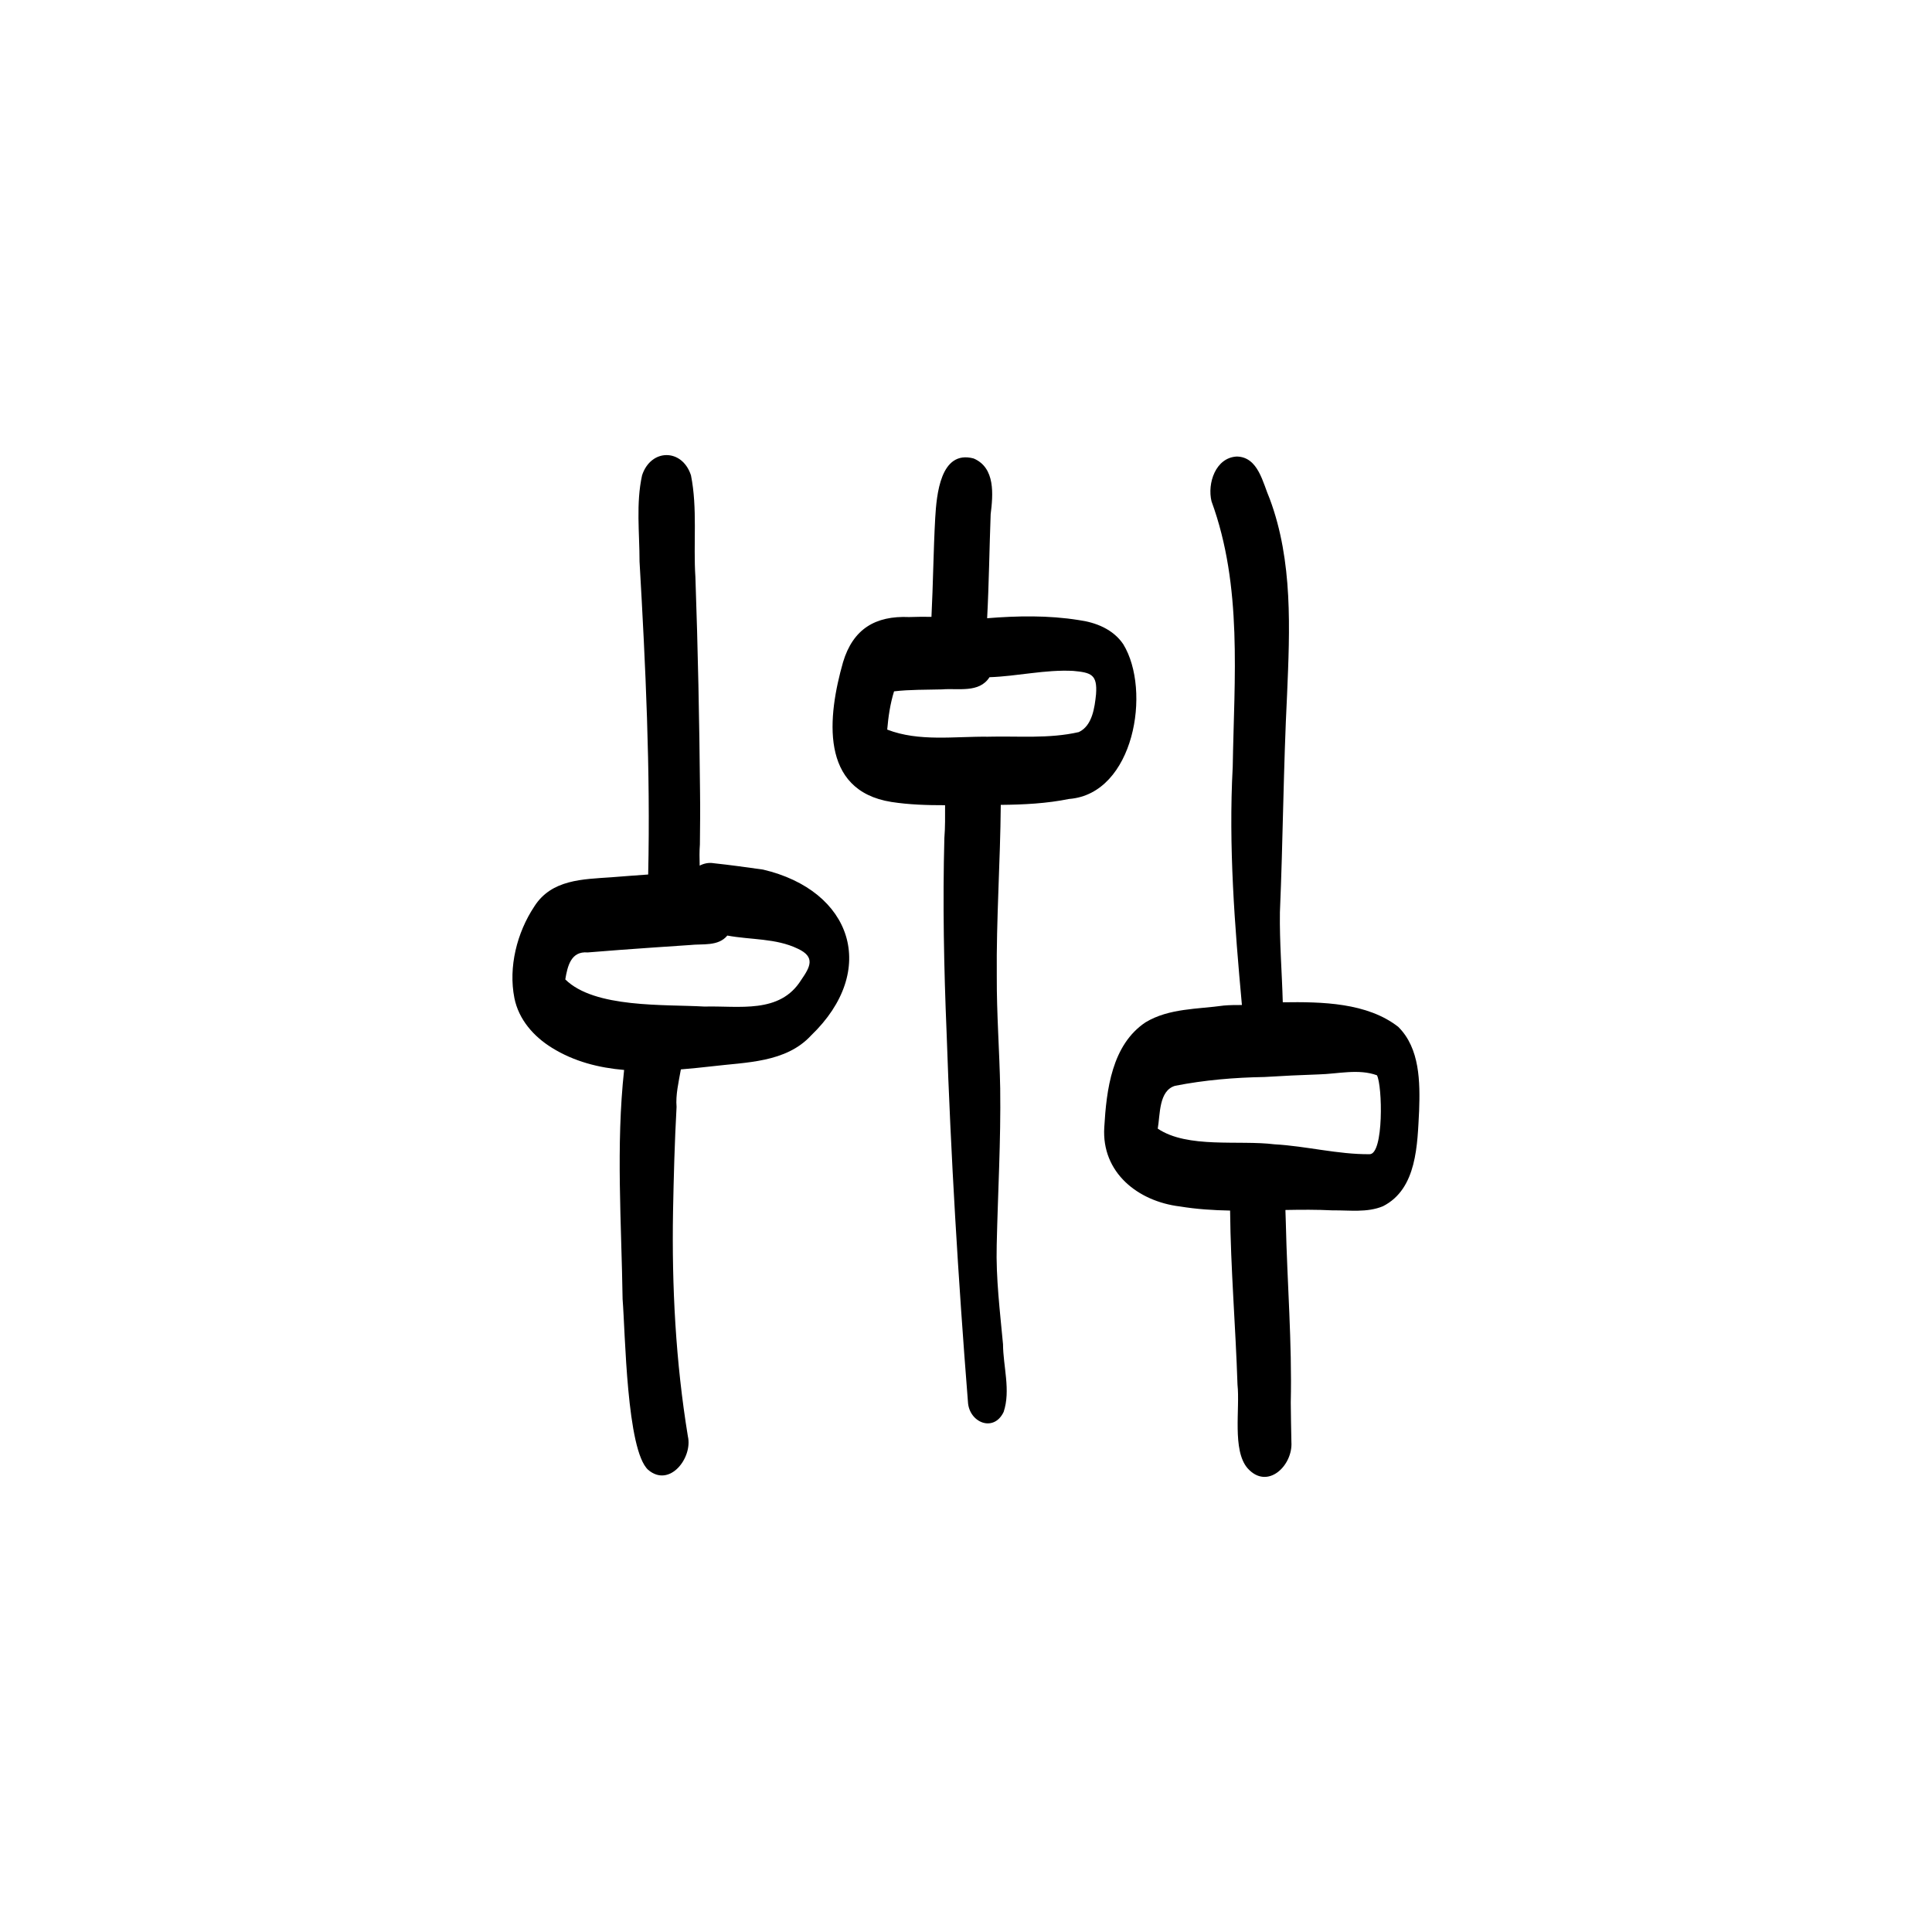
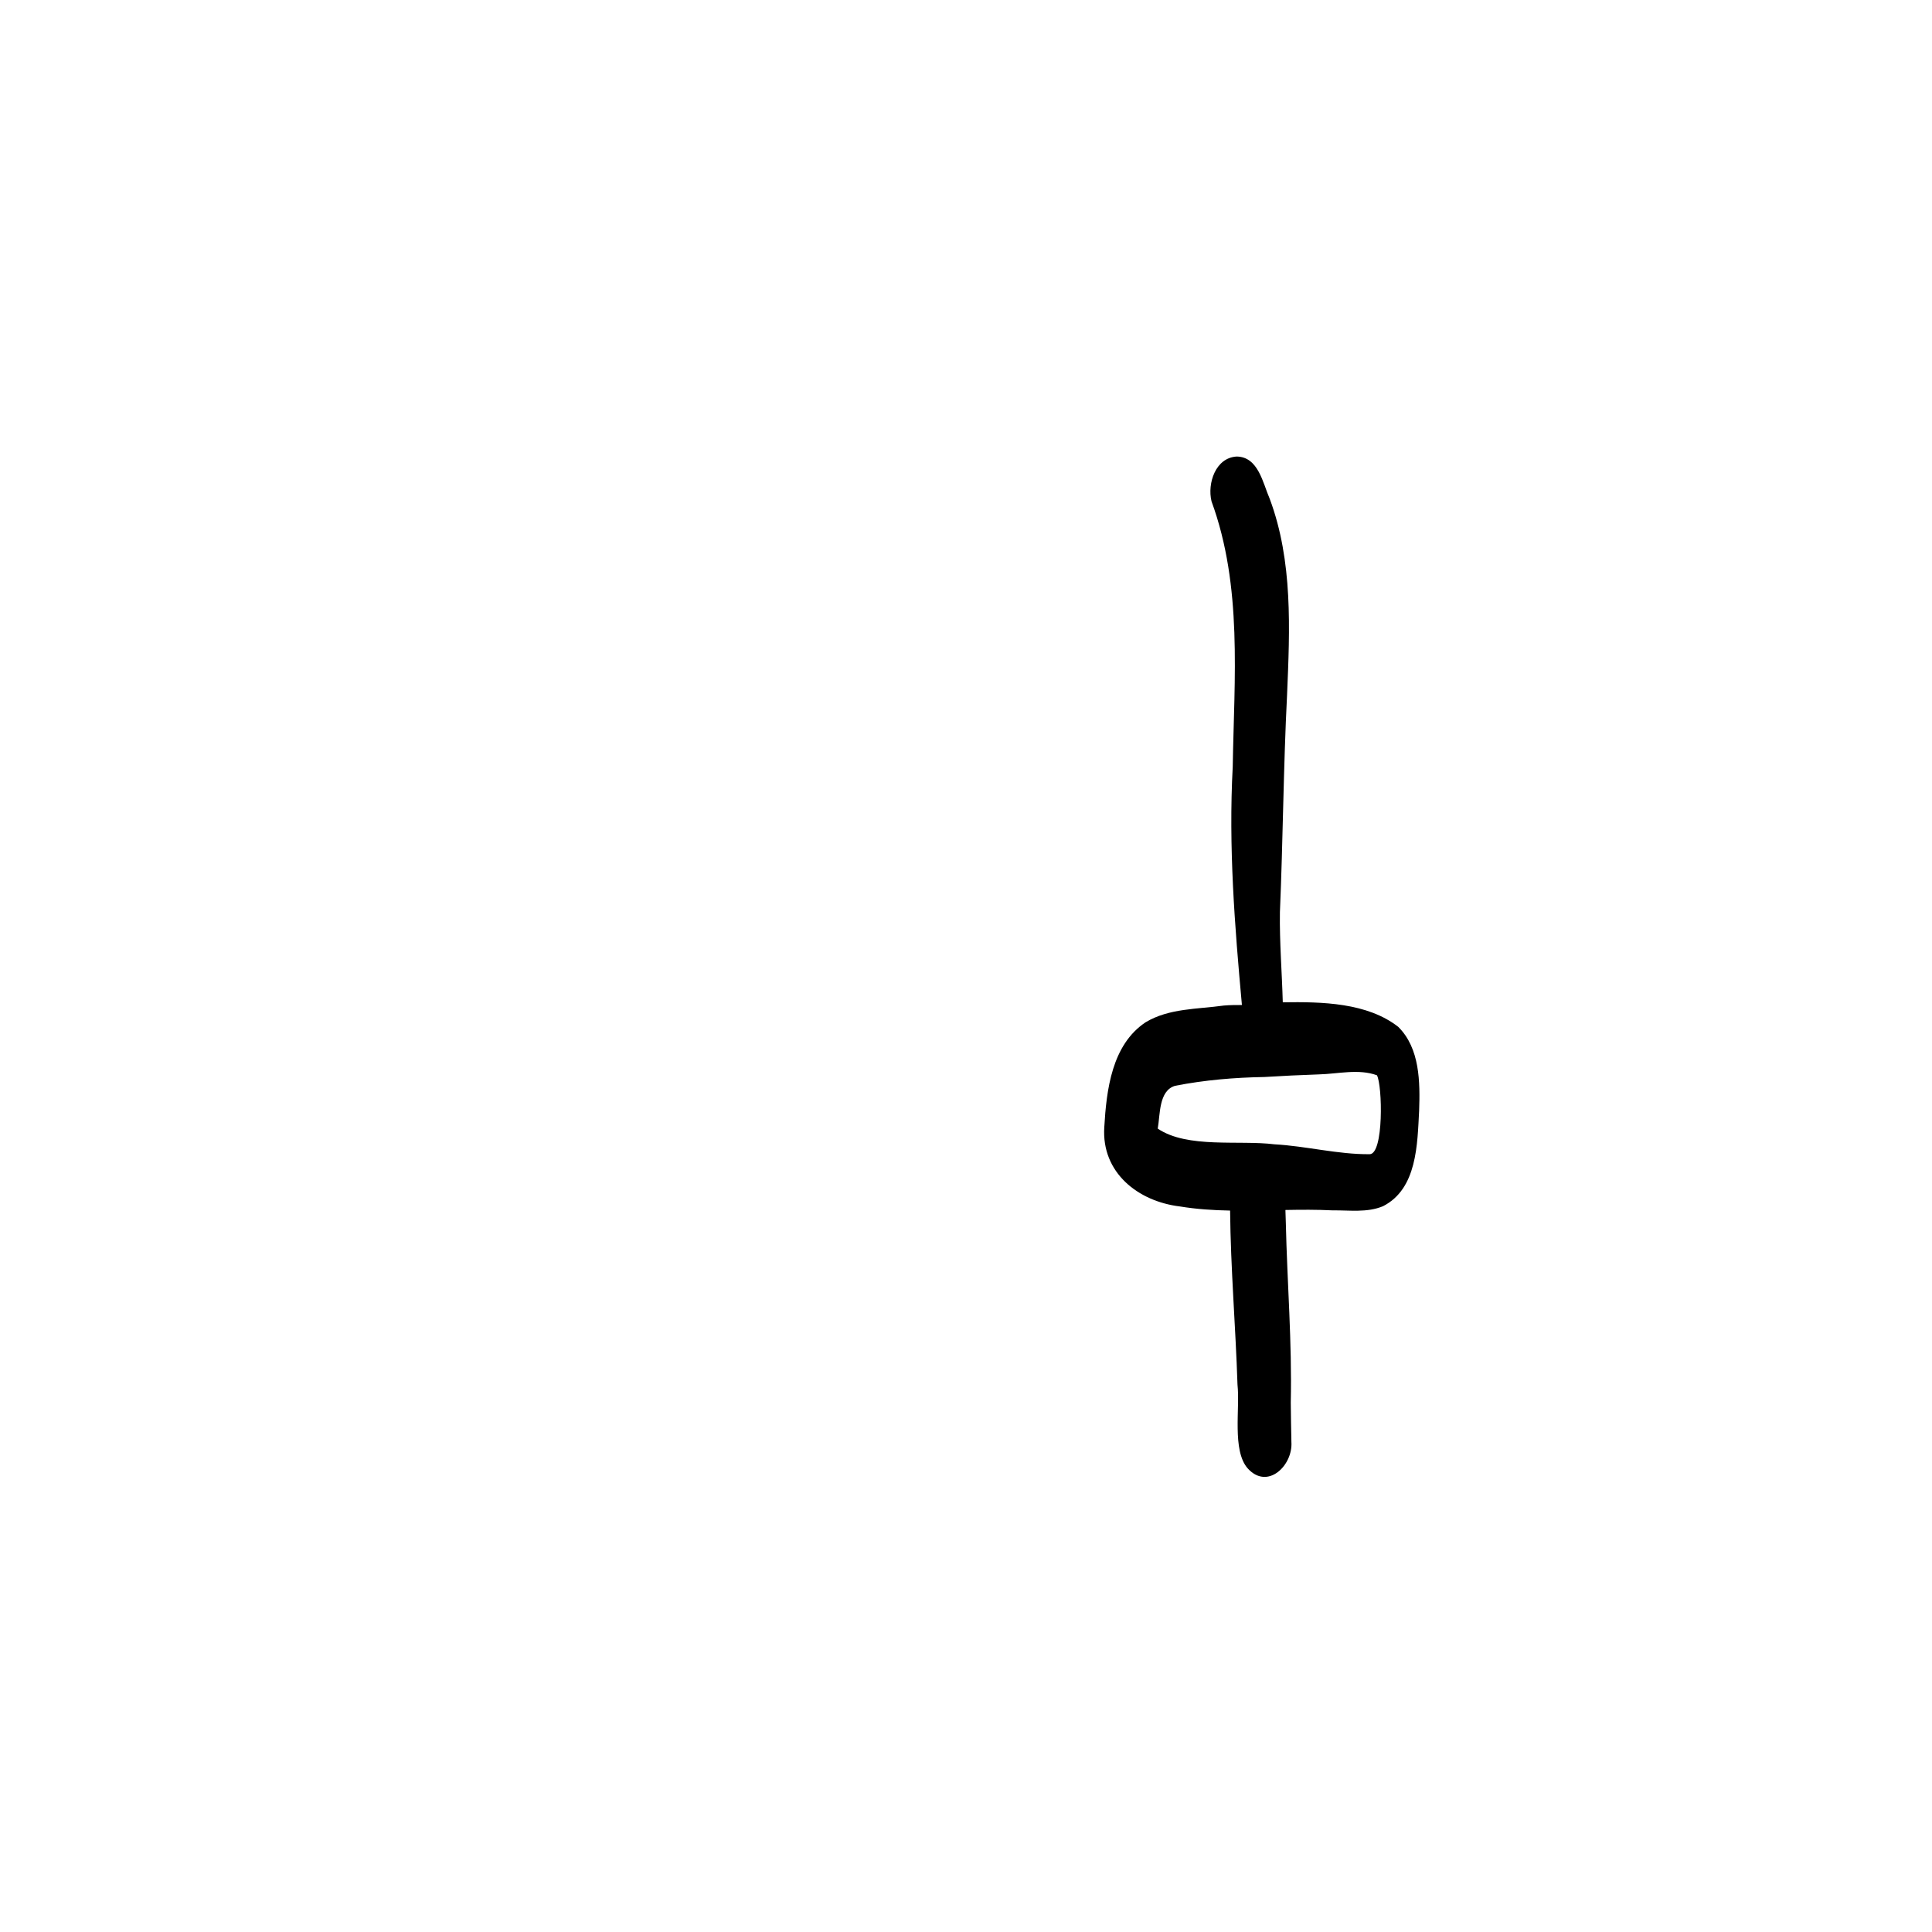
<svg xmlns="http://www.w3.org/2000/svg" fill="#000000" width="800px" height="800px" version="1.1" viewBox="144 144 512 512">
  <g>
-     <path d="m346.16 374.44c-4.32-0.605-8.637-1.211-12.977-1.672-1.316-0.234-2.625 0.035-3.762 0.633-0.047-1.906-0.086-3.801 0.059-5.629 0.039-4.539 0.109-9.09 0.039-13.629-0.18-19.07-0.562-38.137-1.23-57.191-0.59-8.949 0.59-18.184-1.176-26.992-2.344-7.176-10.629-7.106-12.957 0-1.645 7.457-0.672 15.277-0.672 22.859 1.598 27.617 2.91 55.27 2.289 82.934-3.246 0.215-6.481 0.484-9.727 0.73-7.606 0.539-15.895 0.543-20.461 7.758-4.594 6.918-6.891 16.047-5.266 24.258 1.141 5.695 5.117 10.203 9.969 13.191 5.859 3.633 12.379 5.285 19.109 5.859-2.191 20.098-0.699 40.539-0.402 60.727 0.727 9.023 1.047 40.035 6.777 45.25 5.695 4.844 11.848-3.231 10.52-8.902-3.223-19.676-4.277-39.668-3.93-59.59 0.18-9.23 0.422-18.461 0.934-27.684-0.277-3.137 0.539-6.57 1.141-9.949 2.762-0.223 5.5-0.512 8.184-0.812 9.082-1.109 19.629-0.926 26.32-8.176 17.977-17.266 10.902-38.445-12.789-43.98zm10.164 29.254c-5.656 9.082-16.465 6.805-25.629 7.055-10.566-0.617-29.133 0.477-36.887-7.195 0.59-3.535 1.504-7.531 5.918-7.148 5.816-0.496 11.633-0.887 17.457-1.309 3.203-0.234 6.414-0.449 9.625-0.652 3.379-0.383 7.516 0.422 9.941-2.512 6.234 1.164 12.871 0.672 18.688 3.488 4.695 2.191 3.305 4.777 0.887 8.277z" />
-     <path d="m427.36 355.73c17.184-1.371 21.832-28.75 14.309-41.016-2.68-3.957-7.242-5.777-11.836-6.394-8.02-1.281-16.156-1.129-24.23-0.484 0.484-9.176 0.59-18.371 0.934-27.562 0.633-5.152 1.297-12.312-4.519-14.777-8.828-2.352-9.812 9.672-10.176 15.773-0.484 8.727-0.551 17.473-0.996 26.199-1.977-0.027-3.949-0.02-5.918 0.055-8.969-0.391-14.871 3.172-17.512 11.957-4.07 14.289-6.32 34.016 12.832 37.047 4.703 0.727 9.453 0.867 14.207 0.859 0 2.93 0.047 5.863-0.188 8.711-0.457 17.168-0.121 34.348 0.59 51.504 1.109 32.621 3.07 65.301 5.656 97.867 0.254 5.516 6.84 8.242 9.465 2.699 1.906-5.703-0.133-12.023-0.168-17.93-0.805-8.738-1.902-17.473-1.672-26.273 0.301-13.844 1.121-27.684 0.926-41.535-0.188-9.895-0.953-19.781-0.906-29.684-0.148-15.16 0.934-30.297 1.055-45.449 6.078-0.059 12.18-0.355 18.152-1.578zm-21.477-16.492c-8.855-0.113-18.344 1.379-26.762-1.887 0.289-3.418 0.793-6.852 1.812-10.137 4.199-0.492 8.457-0.402 12.684-0.516 4.301-0.371 9.883 1.047 12.609-3.231 7.422-0.25 14.73-2.055 22.176-1.672 4.789 0.441 6.441 0.961 6.059 6.18-0.363 3.539-0.988 8.355-4.566 10.035-7.871 1.809-16.008 1.02-24.008 1.223z" />
    <path d="m514.61 416.17c-8.277-6.488-20.285-6.703-30.66-6.551-0.215-7.969-0.879-15.906-0.758-23.879 0.82-19.199 0.922-38.426 1.895-57.621 0.73-17.336 1.57-35.383-4.59-51.914-1.84-4.199-3.004-11.109-8.727-11.219-5.621 0.277-7.871 7.106-6.703 11.875 8.254 22.543 6.004 46.789 5.621 70.34-1.141 21.098 0.516 42.145 2.434 63.137-1.586 0-3.176 0-4.781 0.141-6.965 0.98-14.535 0.699-20.738 4.434-8.961 5.957-10.379 17.914-10.957 27.832-0.754 11.992 8.914 19.637 20.051 20.98 4.422 0.727 8.855 1.008 13.293 1.09 0.148 15.395 1.465 30.738 1.961 46.137 0.691 6.363-1.457 17.379 2.672 22.152 5.266 5.898 12.039-0.738 11.613-6.965-0.082-3.488-0.129-6.973-0.168-10.461 0.355-15.887-0.953-31.727-1.309-47.602-0.027-1.137-0.059-2.277-0.109-3.418 4.172-0.082 8.336-0.109 12.5 0.102 4.441-0.059 9.141 0.66 13.348-1.094 9.082-4.609 9.109-16.426 9.586-25.305 0.262-7.551 0.223-16.512-5.496-22.195zm-7.644 33.707c-8.477 0.066-16.785-2.156-25.238-2.625-9.379-1.168-23.035 1.164-30.914-4.156 0.664-3.703 0.234-10.051 4.602-11.348 7.801-1.531 15.73-2.195 23.672-2.332 4.816-0.297 9.641-0.531 14.461-0.691 5.043-0.133 10.5-1.539 15.355 0.234 1.457 2.652 1.848 20.938-1.949 20.918z" />
  </g>
</svg>